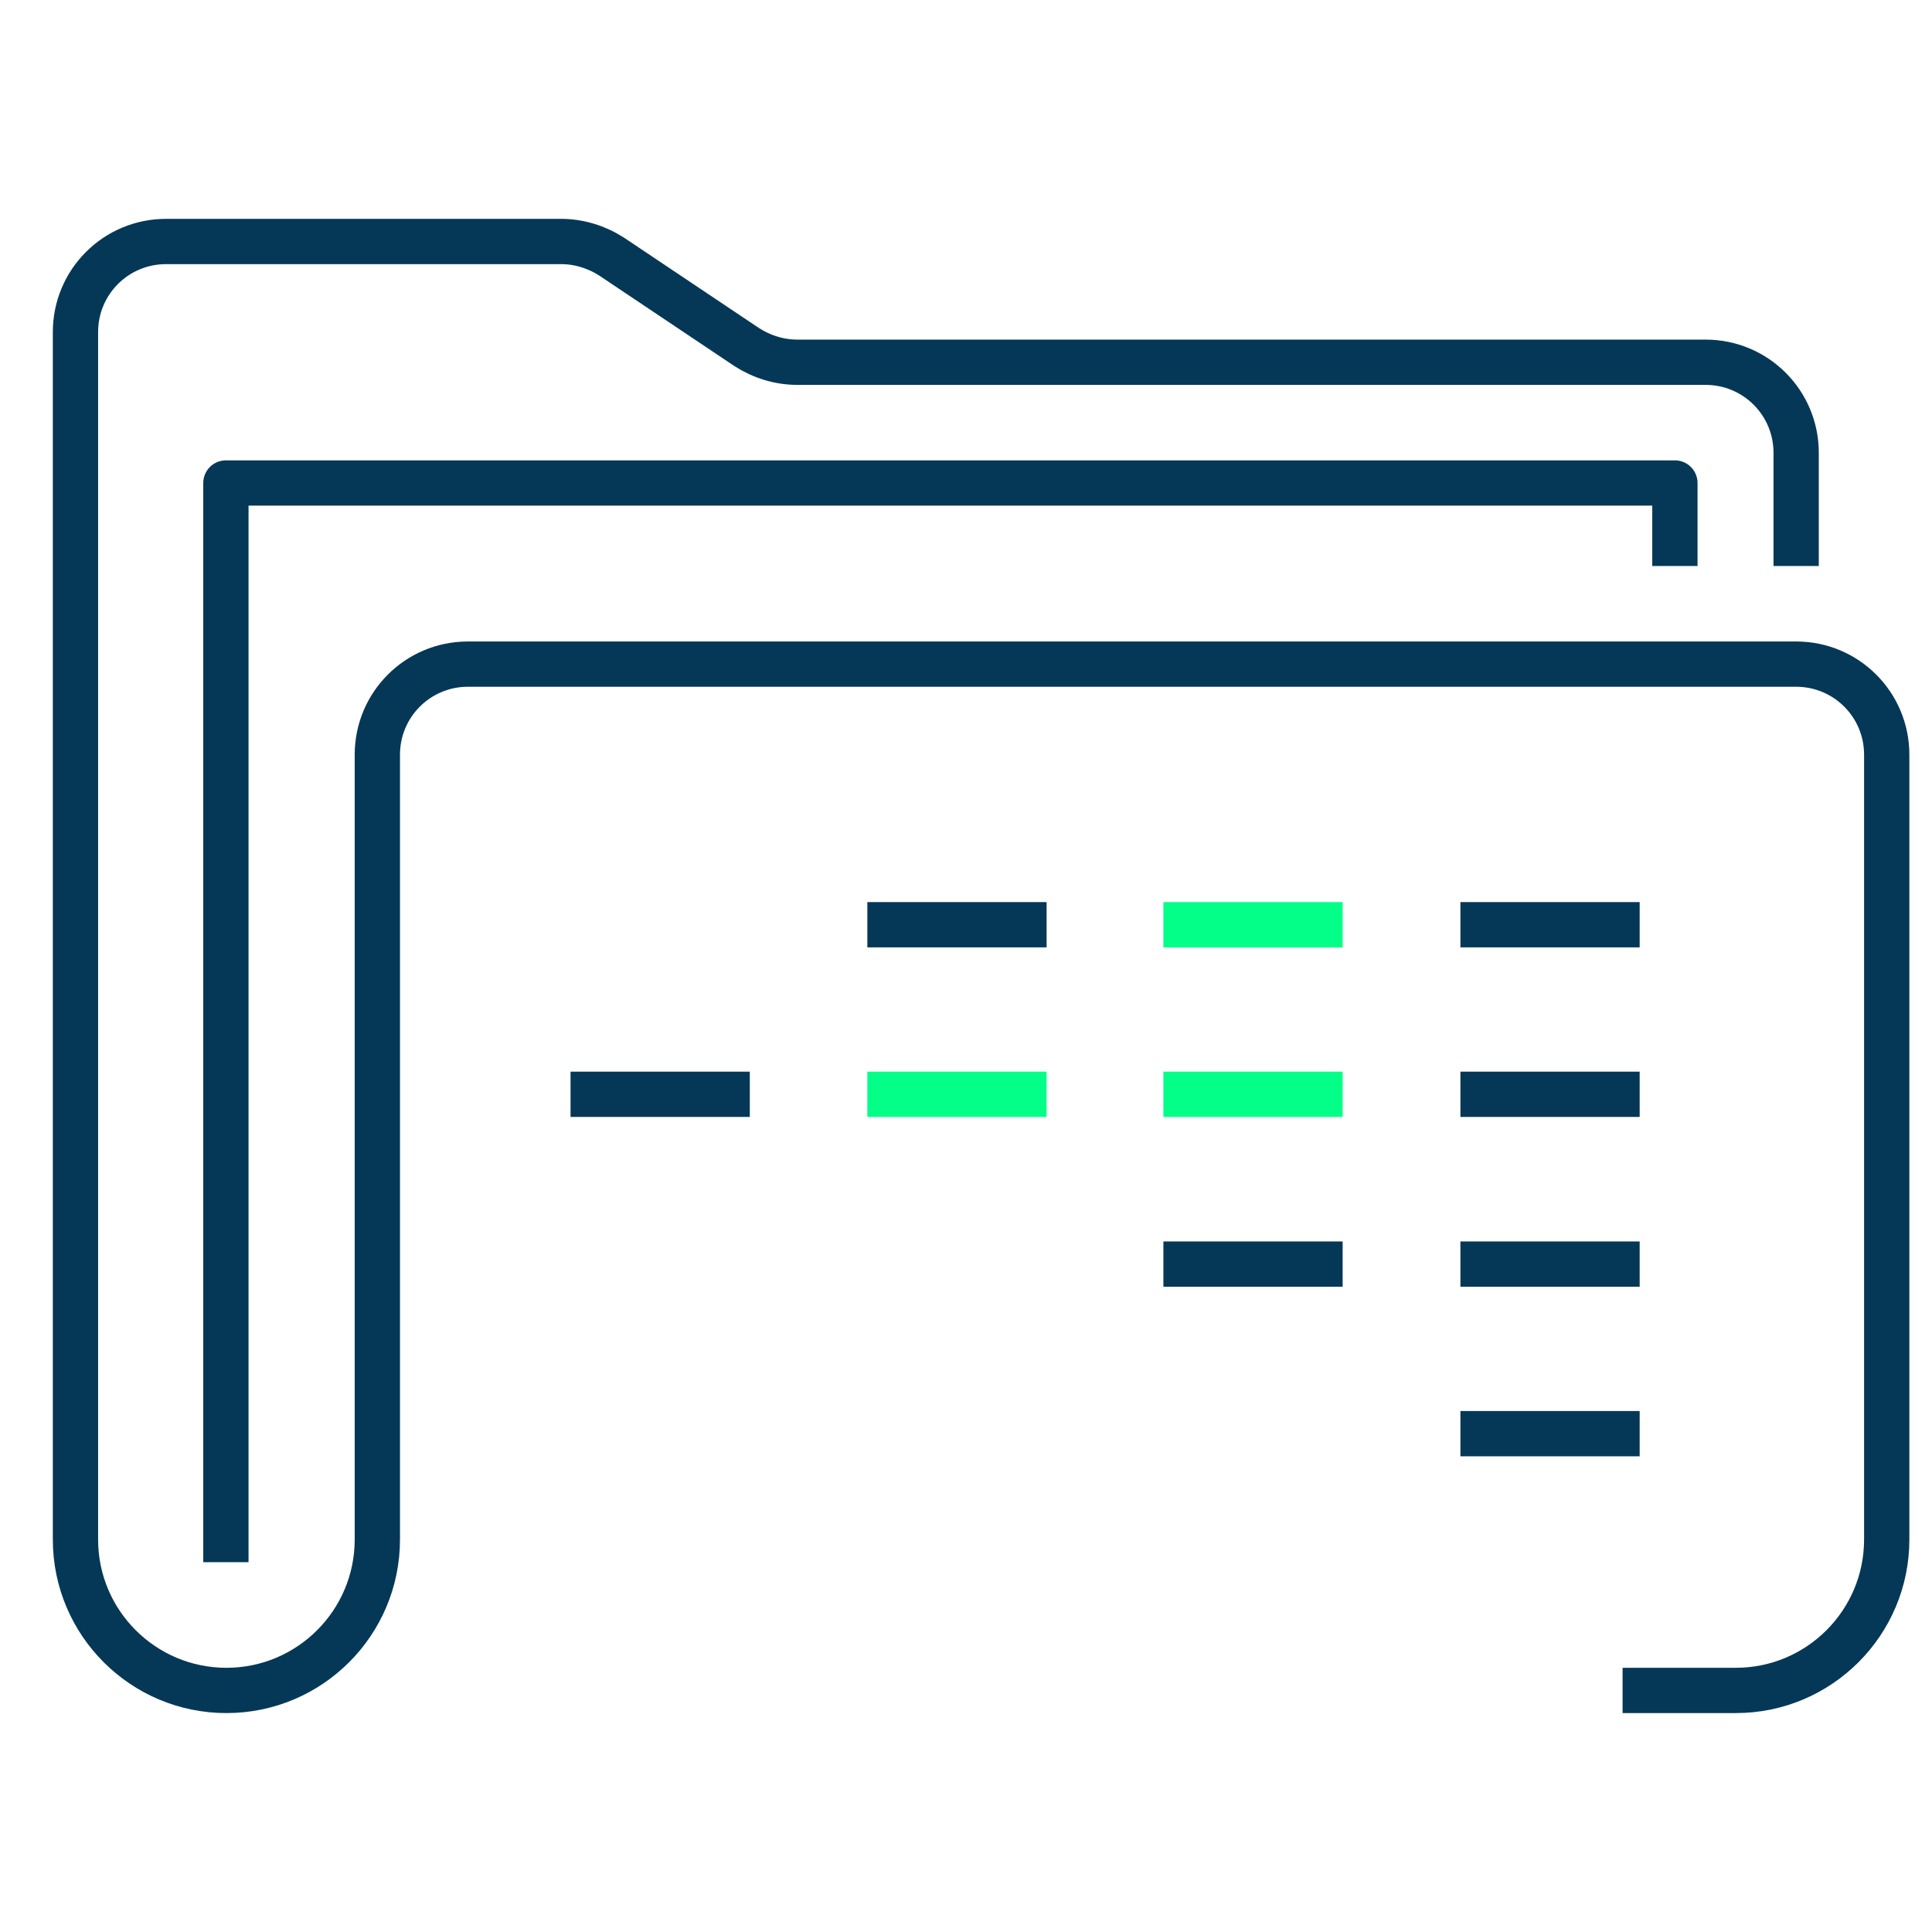
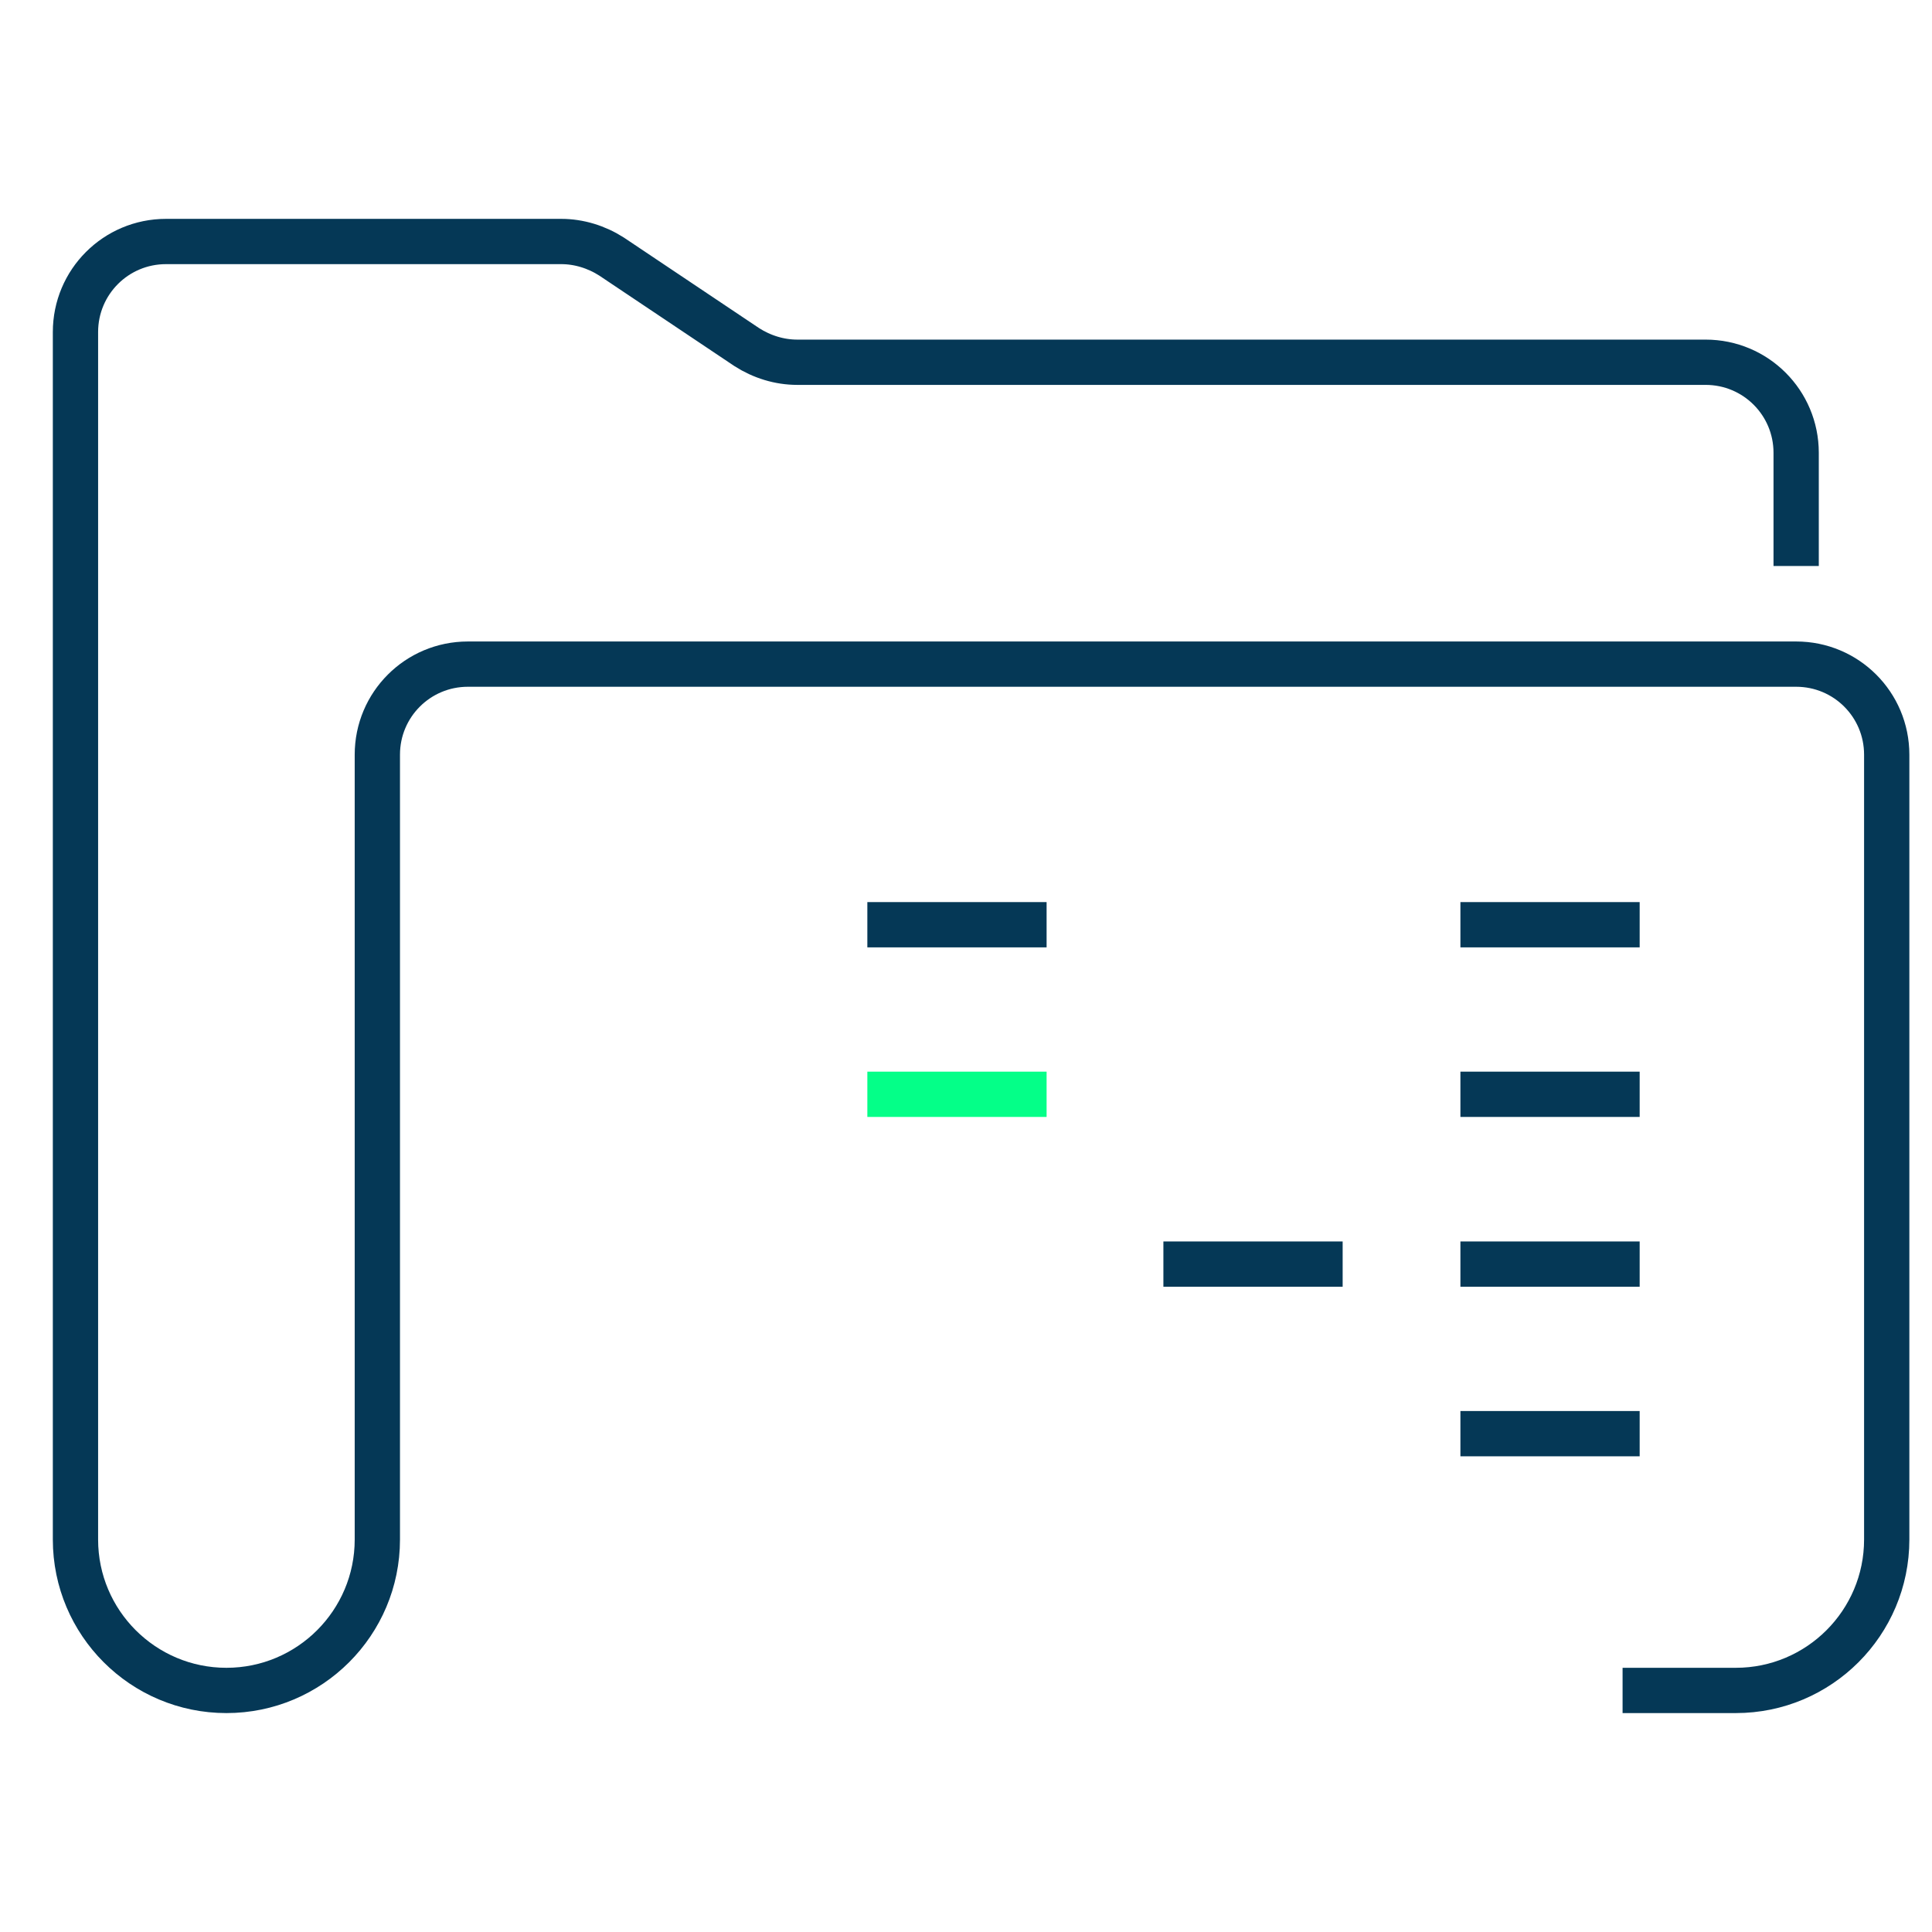
<svg xmlns="http://www.w3.org/2000/svg" width="64" height="64" viewBox="0 0 64 64" fill="none">
  <g clip-path="url(#clip0_1661_37856)">
    <path d="M54.5 55.998H57.5C60.26 55.998 62.5 53.758 62.5 50.999V25C62.5 23.34 61.16 22 59.5 22H15.5C13.84 22 12.5 23.34 12.5 25V50.999C12.5 53.758 10.26 55.998 7.5 55.998C4.74 55.998 2.5 53.758 2.5 50.999V11C2.5 9.34 3.84 8 5.5 8H18.59C19.18 8 19.76 8.18 20.26 8.5L24.74 11.5C25.24 11.82 25.82 12 26.41 12H56.5C58.16 12 59.5 13.34 59.5 15V18" stroke="#053856" stroke-width="1.5" stroke-linecap="square" stroke-linejoin="round" />
-     <path d="M55.483 18V16H7.483V50.999" stroke="#053856" stroke-width="1.5" stroke-linecap="square" stroke-linejoin="round" />
    <path d="M49.128 47.492H53.566" stroke="#053856" stroke-width="1.5" stroke-miterlimit="10" stroke-linecap="square" />
    <path d="M49.128 41.875H53.566" stroke="#053856" stroke-width="1.5" stroke-miterlimit="10" stroke-linecap="square" />
    <path d="M49.128 36.25H53.566" stroke="#053856" stroke-width="1.5" stroke-miterlimit="10" stroke-linecap="square" />
    <path d="M49.128 30.633H53.566" stroke="#053856" stroke-width="1.5" stroke-miterlimit="10" stroke-linecap="square" />
    <path d="M39.289 41.875H43.727" stroke="#053856" stroke-width="1.5" stroke-miterlimit="10" stroke-linecap="square" />
-     <path d="M39.289 36.25H43.727" stroke="#04FF88" stroke-width="1.5" stroke-miterlimit="10" stroke-linecap="square" />
-     <path d="M39.289 30.633H43.727" stroke="#04FF88" stroke-width="1.5" stroke-miterlimit="10" stroke-linecap="square" />
    <path d="M29.482 36.25H33.92" stroke="#04FF88" stroke-width="1.5" stroke-miterlimit="10" stroke-linecap="square" />
    <path d="M29.482 30.633H33.92" stroke="#053856" stroke-width="1.5" stroke-miterlimit="10" stroke-linecap="square" />
-     <path d="M19.65 36.25H24.088" stroke="#053856" stroke-width="1.5" stroke-miterlimit="10" stroke-linecap="square" />
  </g>
  <defs>
    <clipPath id="clip0_1661_37856">
      <rect width="64" height="64" fill="white" />
    </clipPath>
  </defs>
</svg>